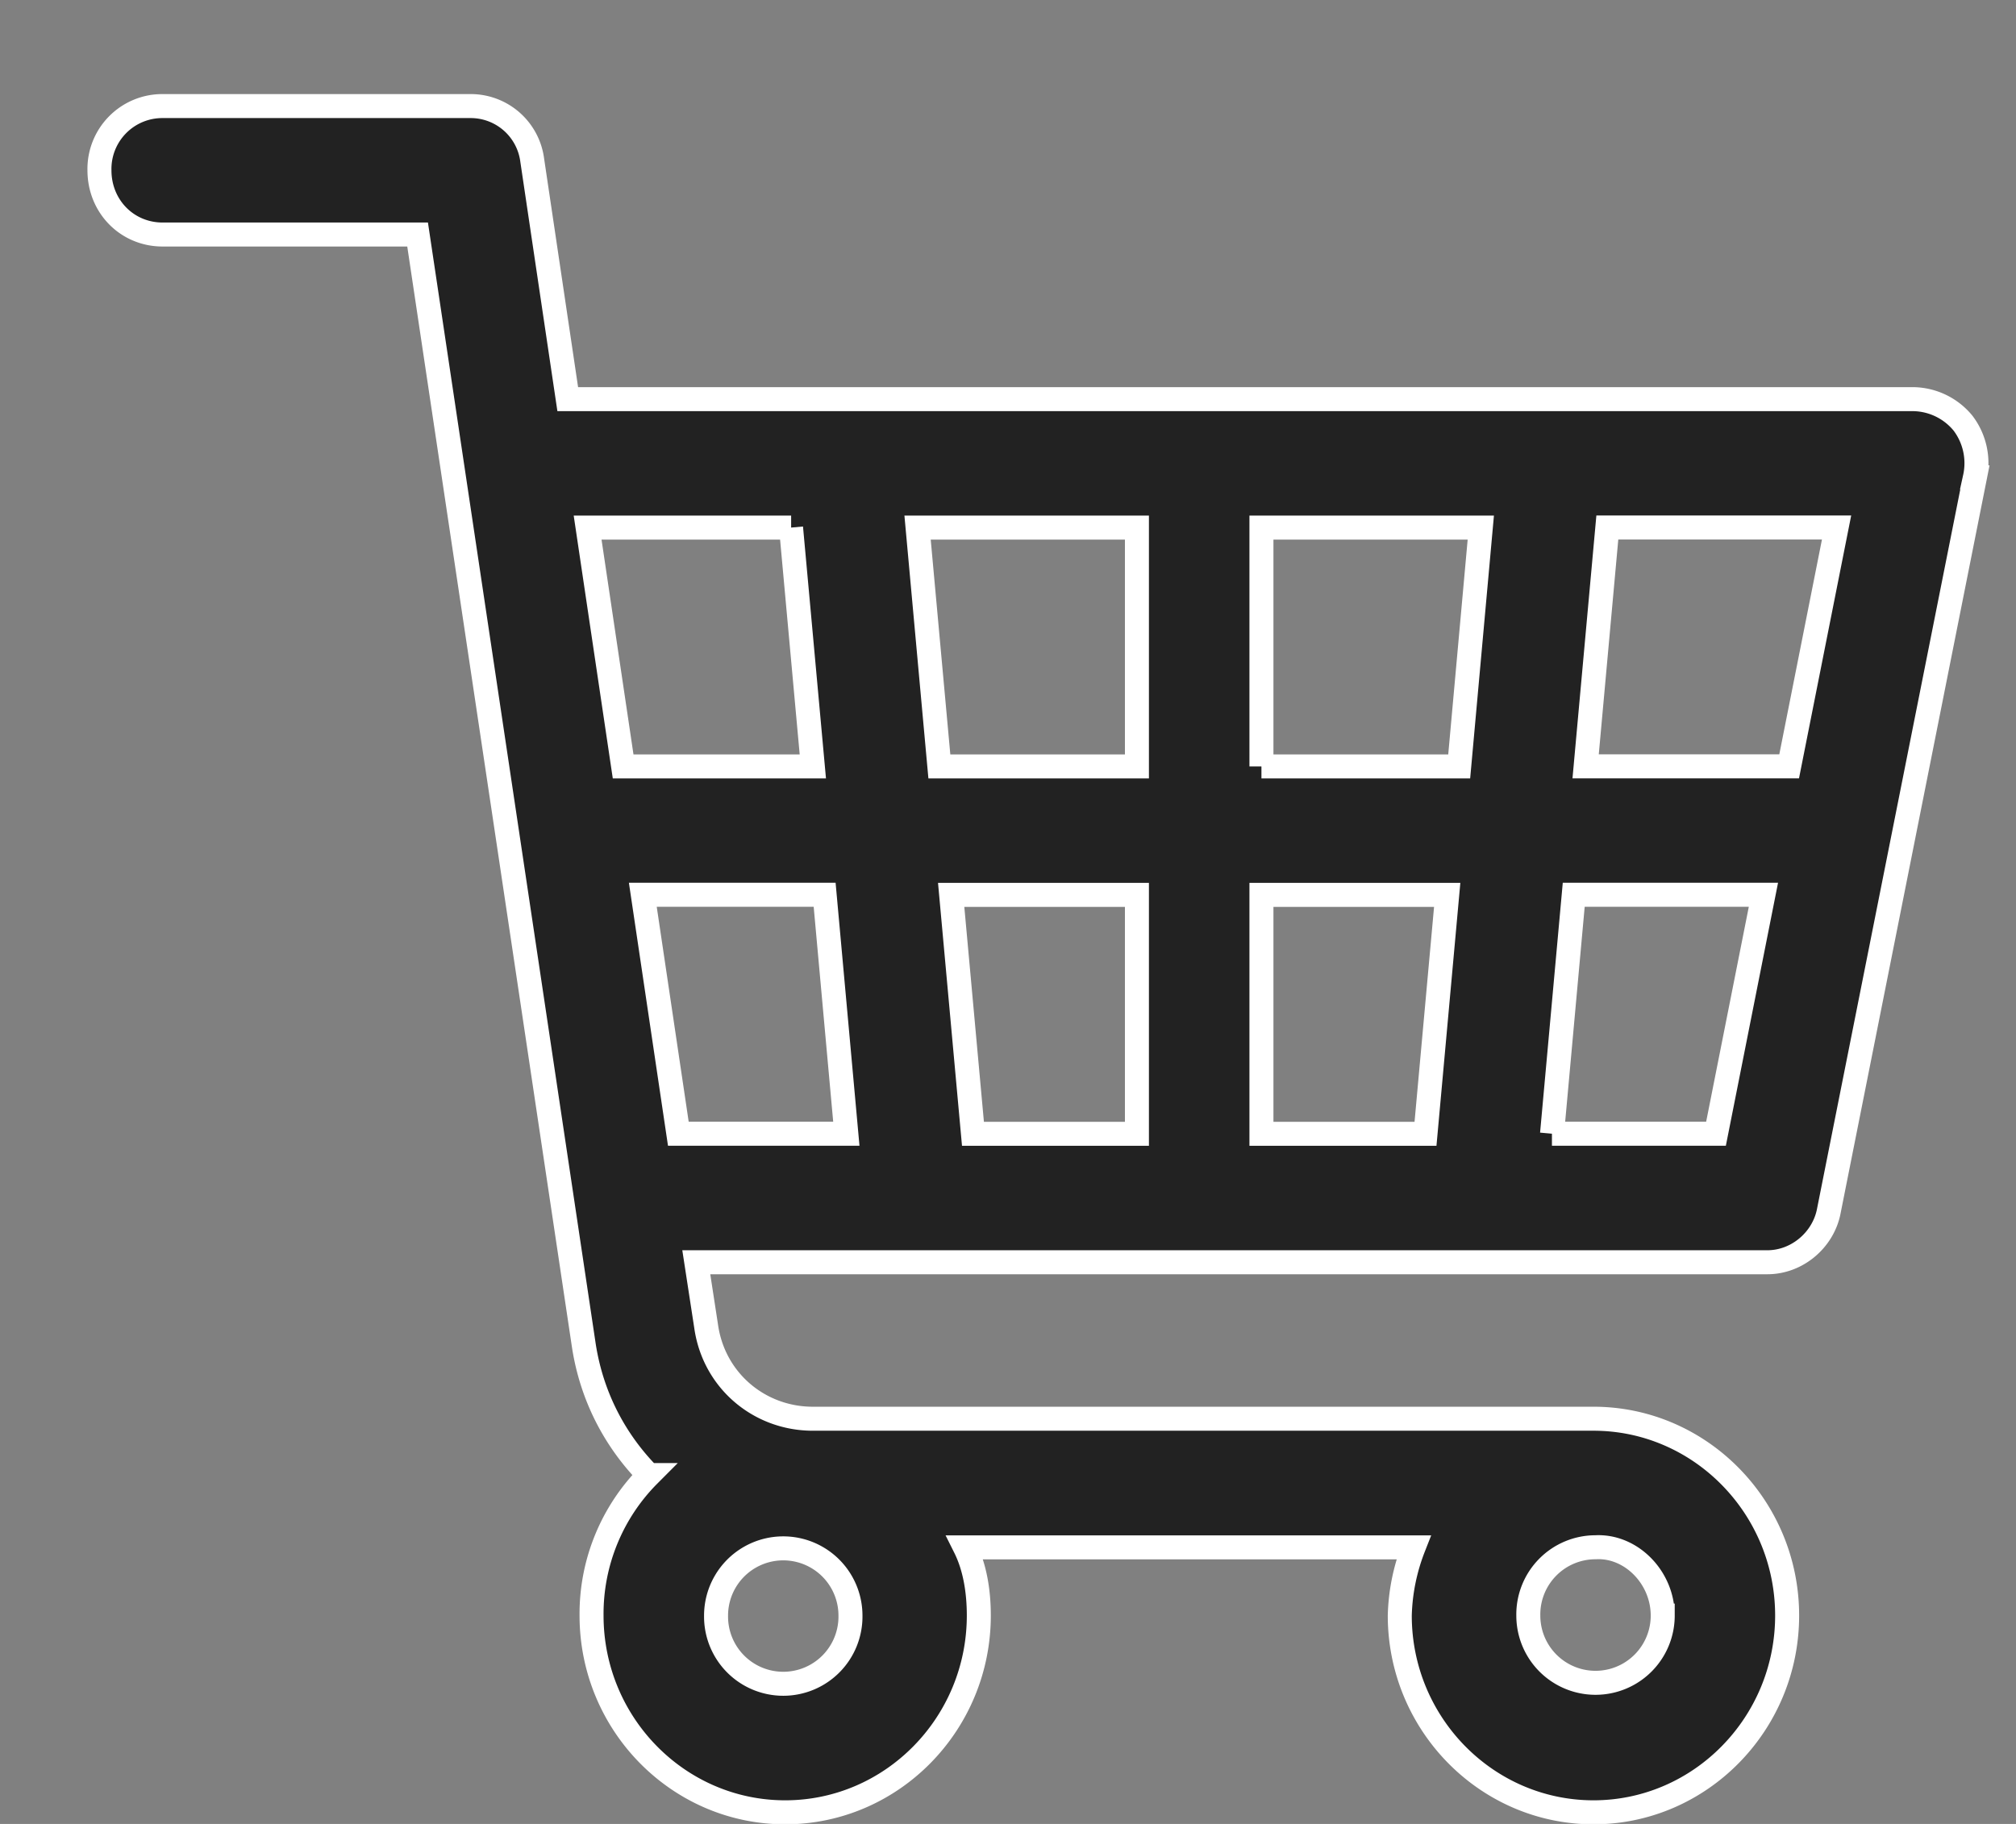
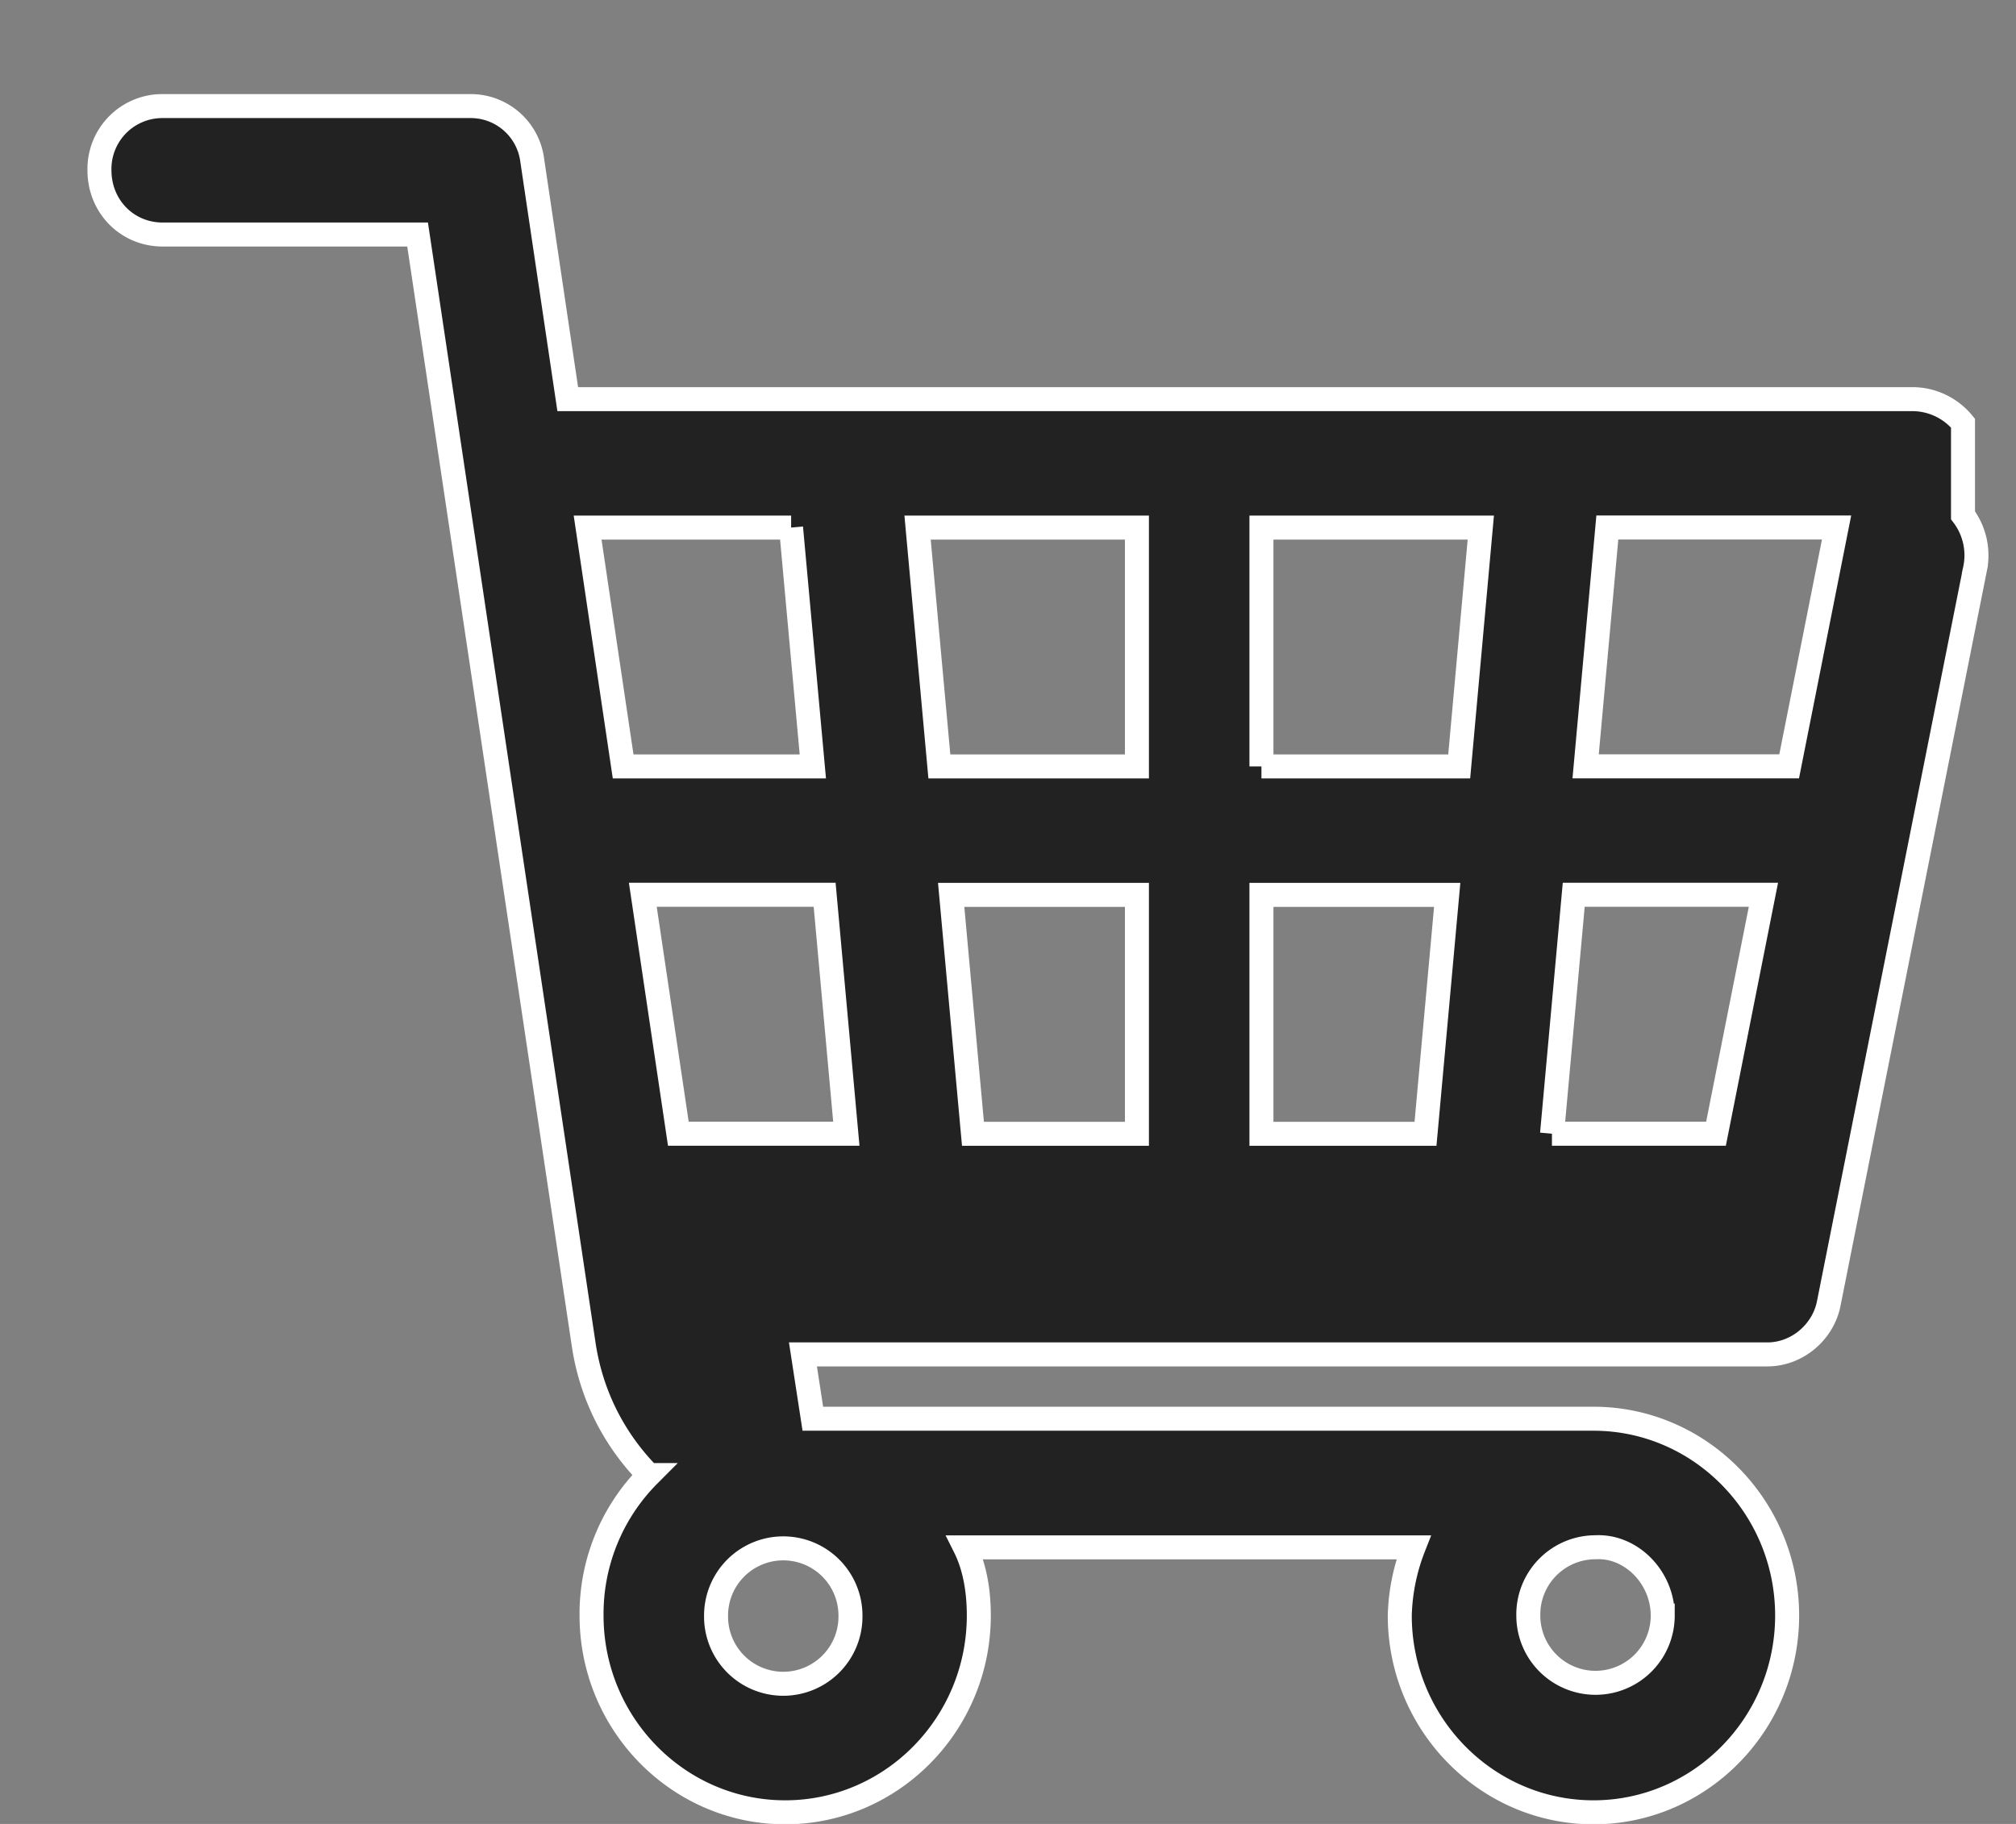
<svg xmlns="http://www.w3.org/2000/svg" aria-hidden="true" focusable="false" role="presentation" class="icon icon-cart" viewBox="0 0 21 19">
  <rect x="0" y="0" width="21" height="19" fill="#808080" stroke="none" />
-   <path fill="#222" stroke="#FFF" stroke-width=".25" d="M20.448 4.408a.683.683 0 0 0-.514-.25H5.914l-.37-2.489a.646.646 0 0 0-.638-.564H1.694a.655.655 0 0 0-.658.669c0 .376.288.669.658.669H4.35l1.73 11.563c.082.544.329 1.004.679 1.36a2.048 2.048 0 0 0-.597 1.463c0 1.13.905 2.05 2.017 2.05 1.112 0 2.017-.92 2.017-2.05 0-.25-.04-.502-.144-.71h4.673a2.09 2.09 0 0 0-.144.71c0 1.13.906 2.05 2.018 2.05 1.111 0 2.017-.92 2.017-2.05 0-1.129-.906-2.05-2.017-2.05H8.467c-.556 0-1.03-.396-1.111-.96l-.103-.67H18.41c.309 0 .577-.23.638-.523l1.524-7.653a.69.69 0 0 0-.124-.565zm-8.605 4.914v2.489h-1.708l-.227-2.489h1.935zM9.785 7.984l-.227-2.488h2.285v2.488H9.785zm3.355 1.338h1.935l-.226 2.489H13.14V9.322zm0-1.338V5.496h2.285L15.2 7.984h-2.06zm-4.9-2.488l.227 2.488H6.491l-.37-2.488h2.12zM8.159 17.54a.7.7 0 0 1-.7-.71.7.7 0 1 1 1.4-.001.7.7 0 0 1-.7.711zm9.161-.71a.7.7 0 1 1-1.4 0 .7.7 0 0 1 .7-.712c.37-.02.7.314.7.711zM6.697 9.321H8.59l.226 2.489h-1.75l-.37-2.489zm9.47 2.489l.226-2.489h1.976l-.494 2.489h-1.709zm2.47-3.827h-2.12l.226-2.488h2.388l-.494 2.488z" />
+   <path fill="#222" stroke="#FFF" stroke-width=".25" d="M20.448 4.408a.683.683 0 0 0-.514-.25H5.914l-.37-2.489a.646.646 0 0 0-.638-.564H1.694a.655.655 0 0 0-.658.669c0 .376.288.669.658.669H4.35l1.73 11.563c.082.544.329 1.004.679 1.36a2.048 2.048 0 0 0-.597 1.463c0 1.13.905 2.05 2.017 2.05 1.112 0 2.017-.92 2.017-2.05 0-.25-.04-.502-.144-.71h4.673a2.09 2.09 0 0 0-.144.71c0 1.13.906 2.05 2.018 2.05 1.111 0 2.017-.92 2.017-2.05 0-1.129-.906-2.05-2.017-2.05H8.467l-.103-.67H18.41c.309 0 .577-.23.638-.523l1.524-7.653a.69.69 0 0 0-.124-.565zm-8.605 4.914v2.489h-1.708l-.227-2.489h1.935zM9.785 7.984l-.227-2.488h2.285v2.488H9.785zm3.355 1.338h1.935l-.226 2.489H13.14V9.322zm0-1.338V5.496h2.285L15.2 7.984h-2.06zm-4.9-2.488l.227 2.488H6.491l-.37-2.488h2.12zM8.159 17.54a.7.7 0 0 1-.7-.71.7.7 0 1 1 1.4-.001.7.7 0 0 1-.7.711zm9.161-.71a.7.7 0 1 1-1.4 0 .7.7 0 0 1 .7-.712c.37-.02.7.314.7.711zM6.697 9.321H8.59l.226 2.489h-1.75l-.37-2.489zm9.47 2.489l.226-2.489h1.976l-.494 2.489h-1.709zm2.47-3.827h-2.12l.226-2.488h2.388l-.494 2.488z" />
</svg>